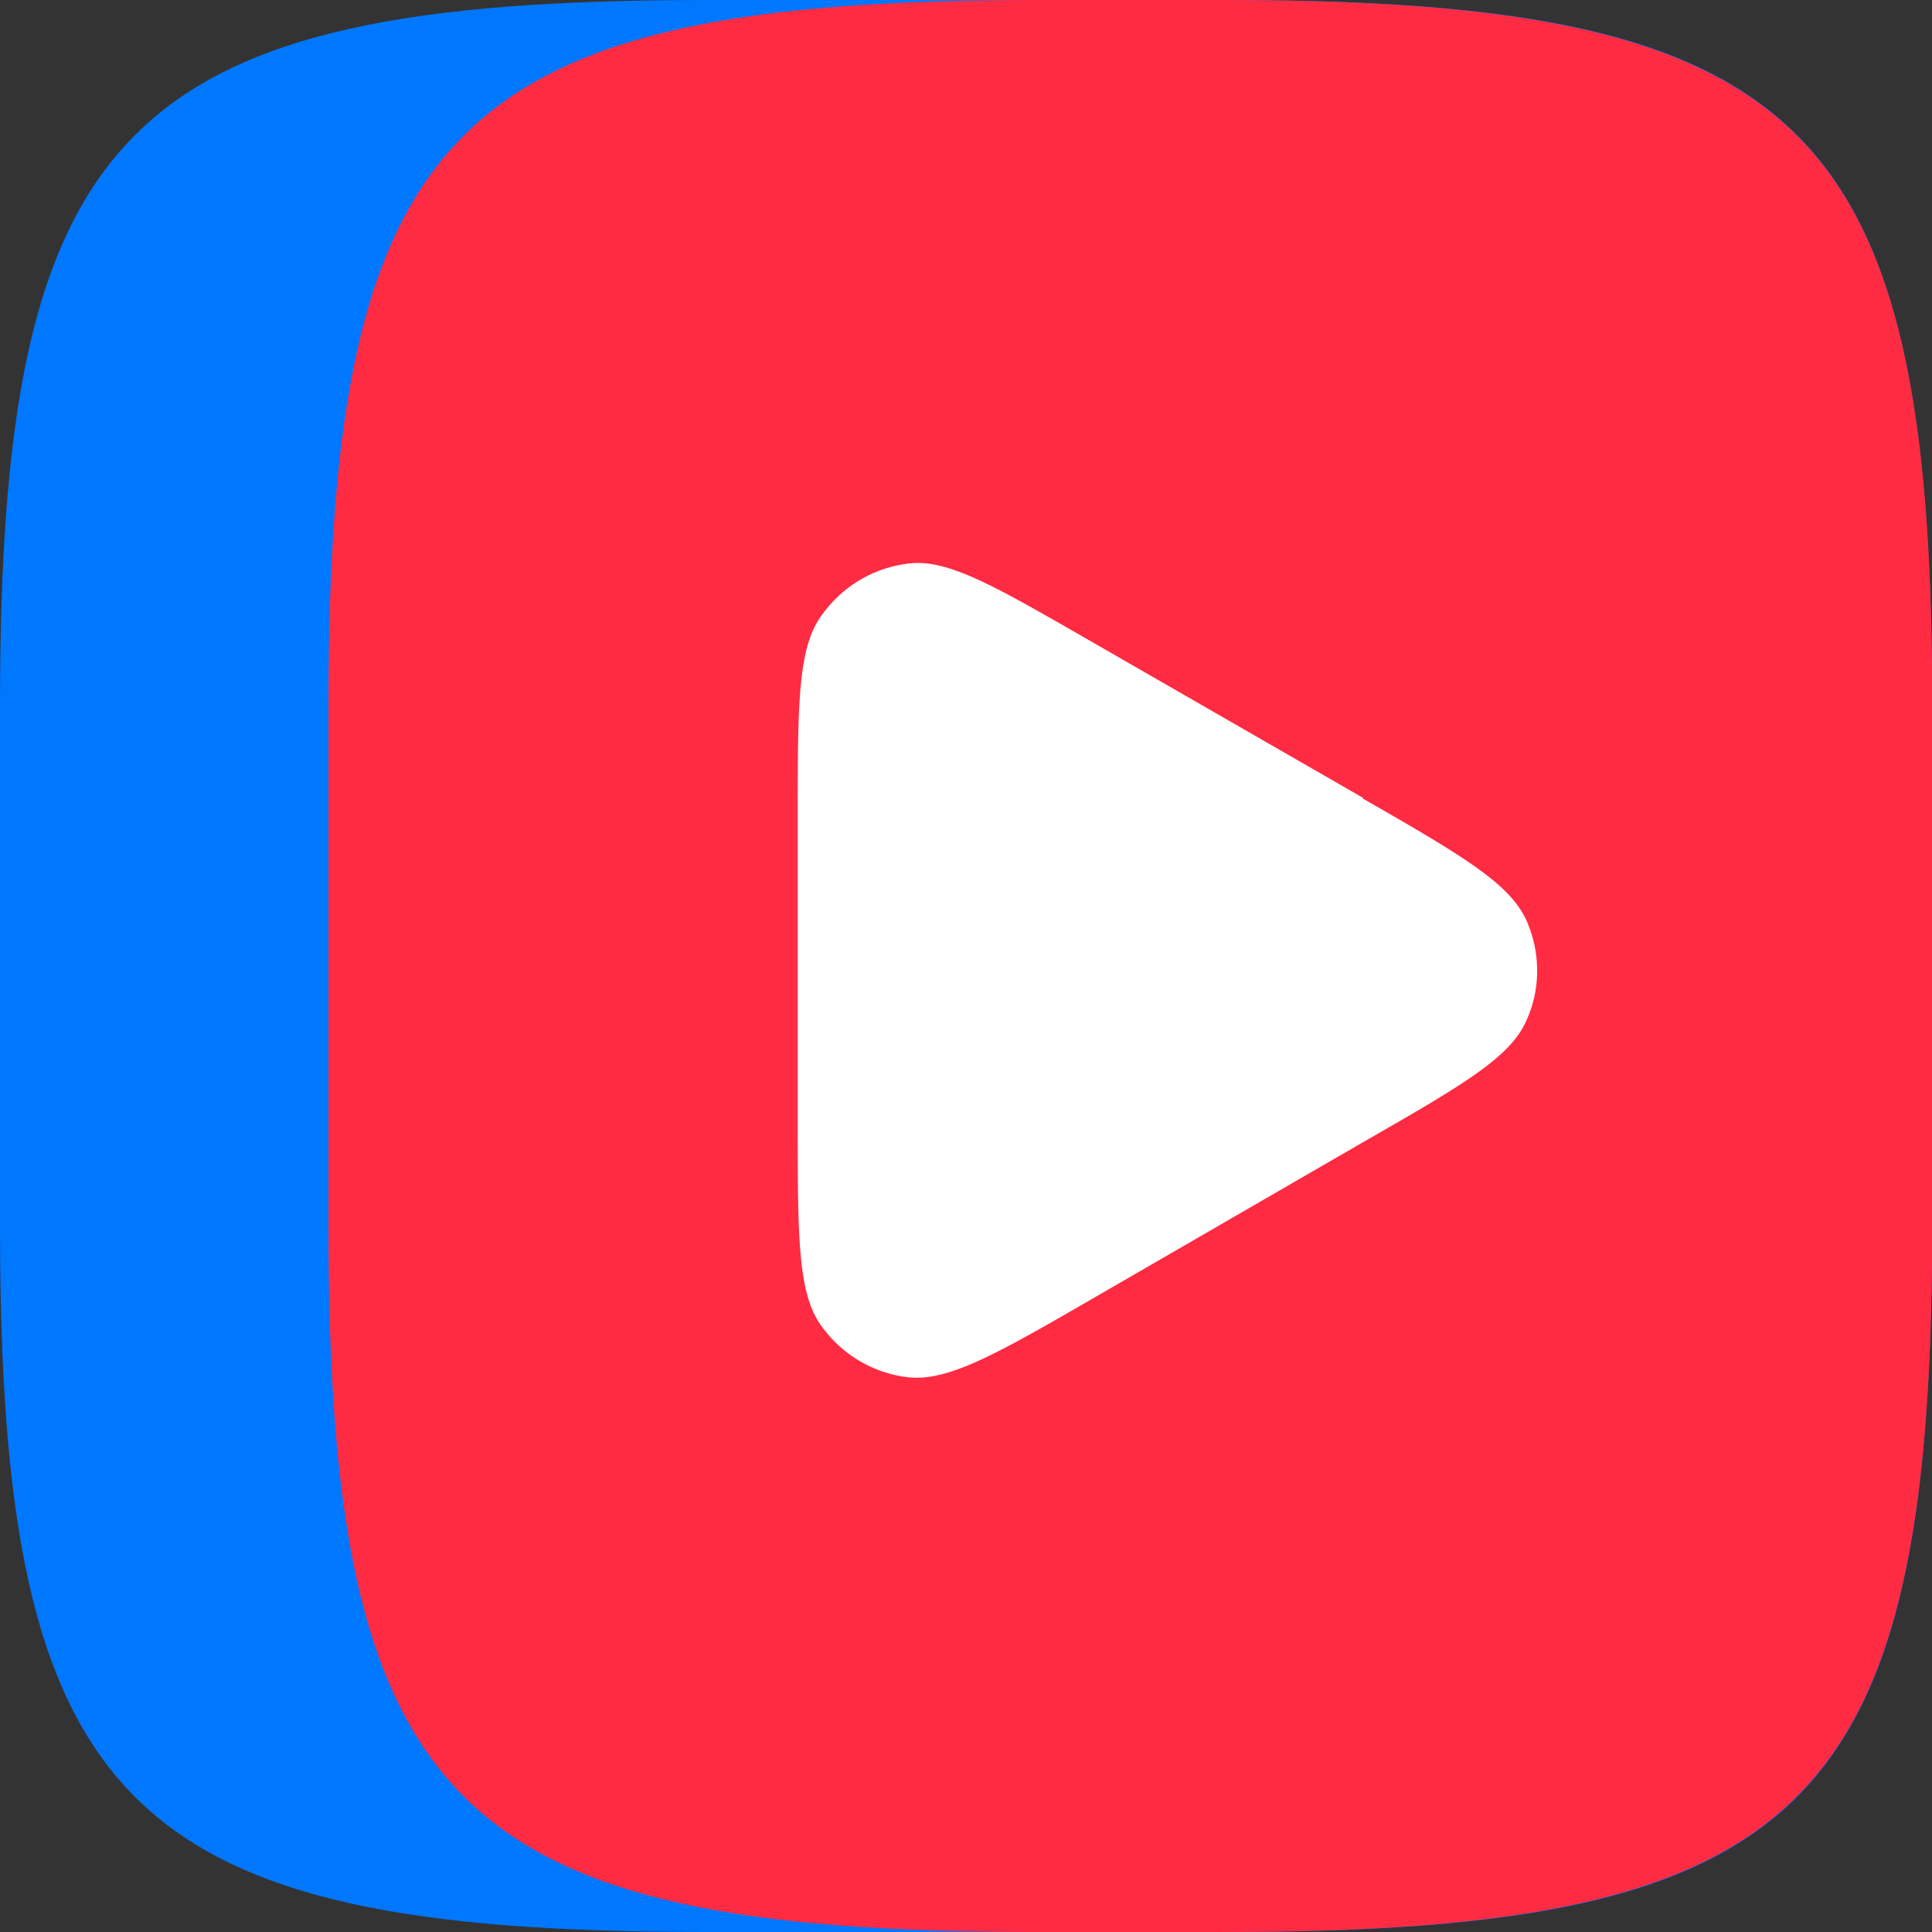
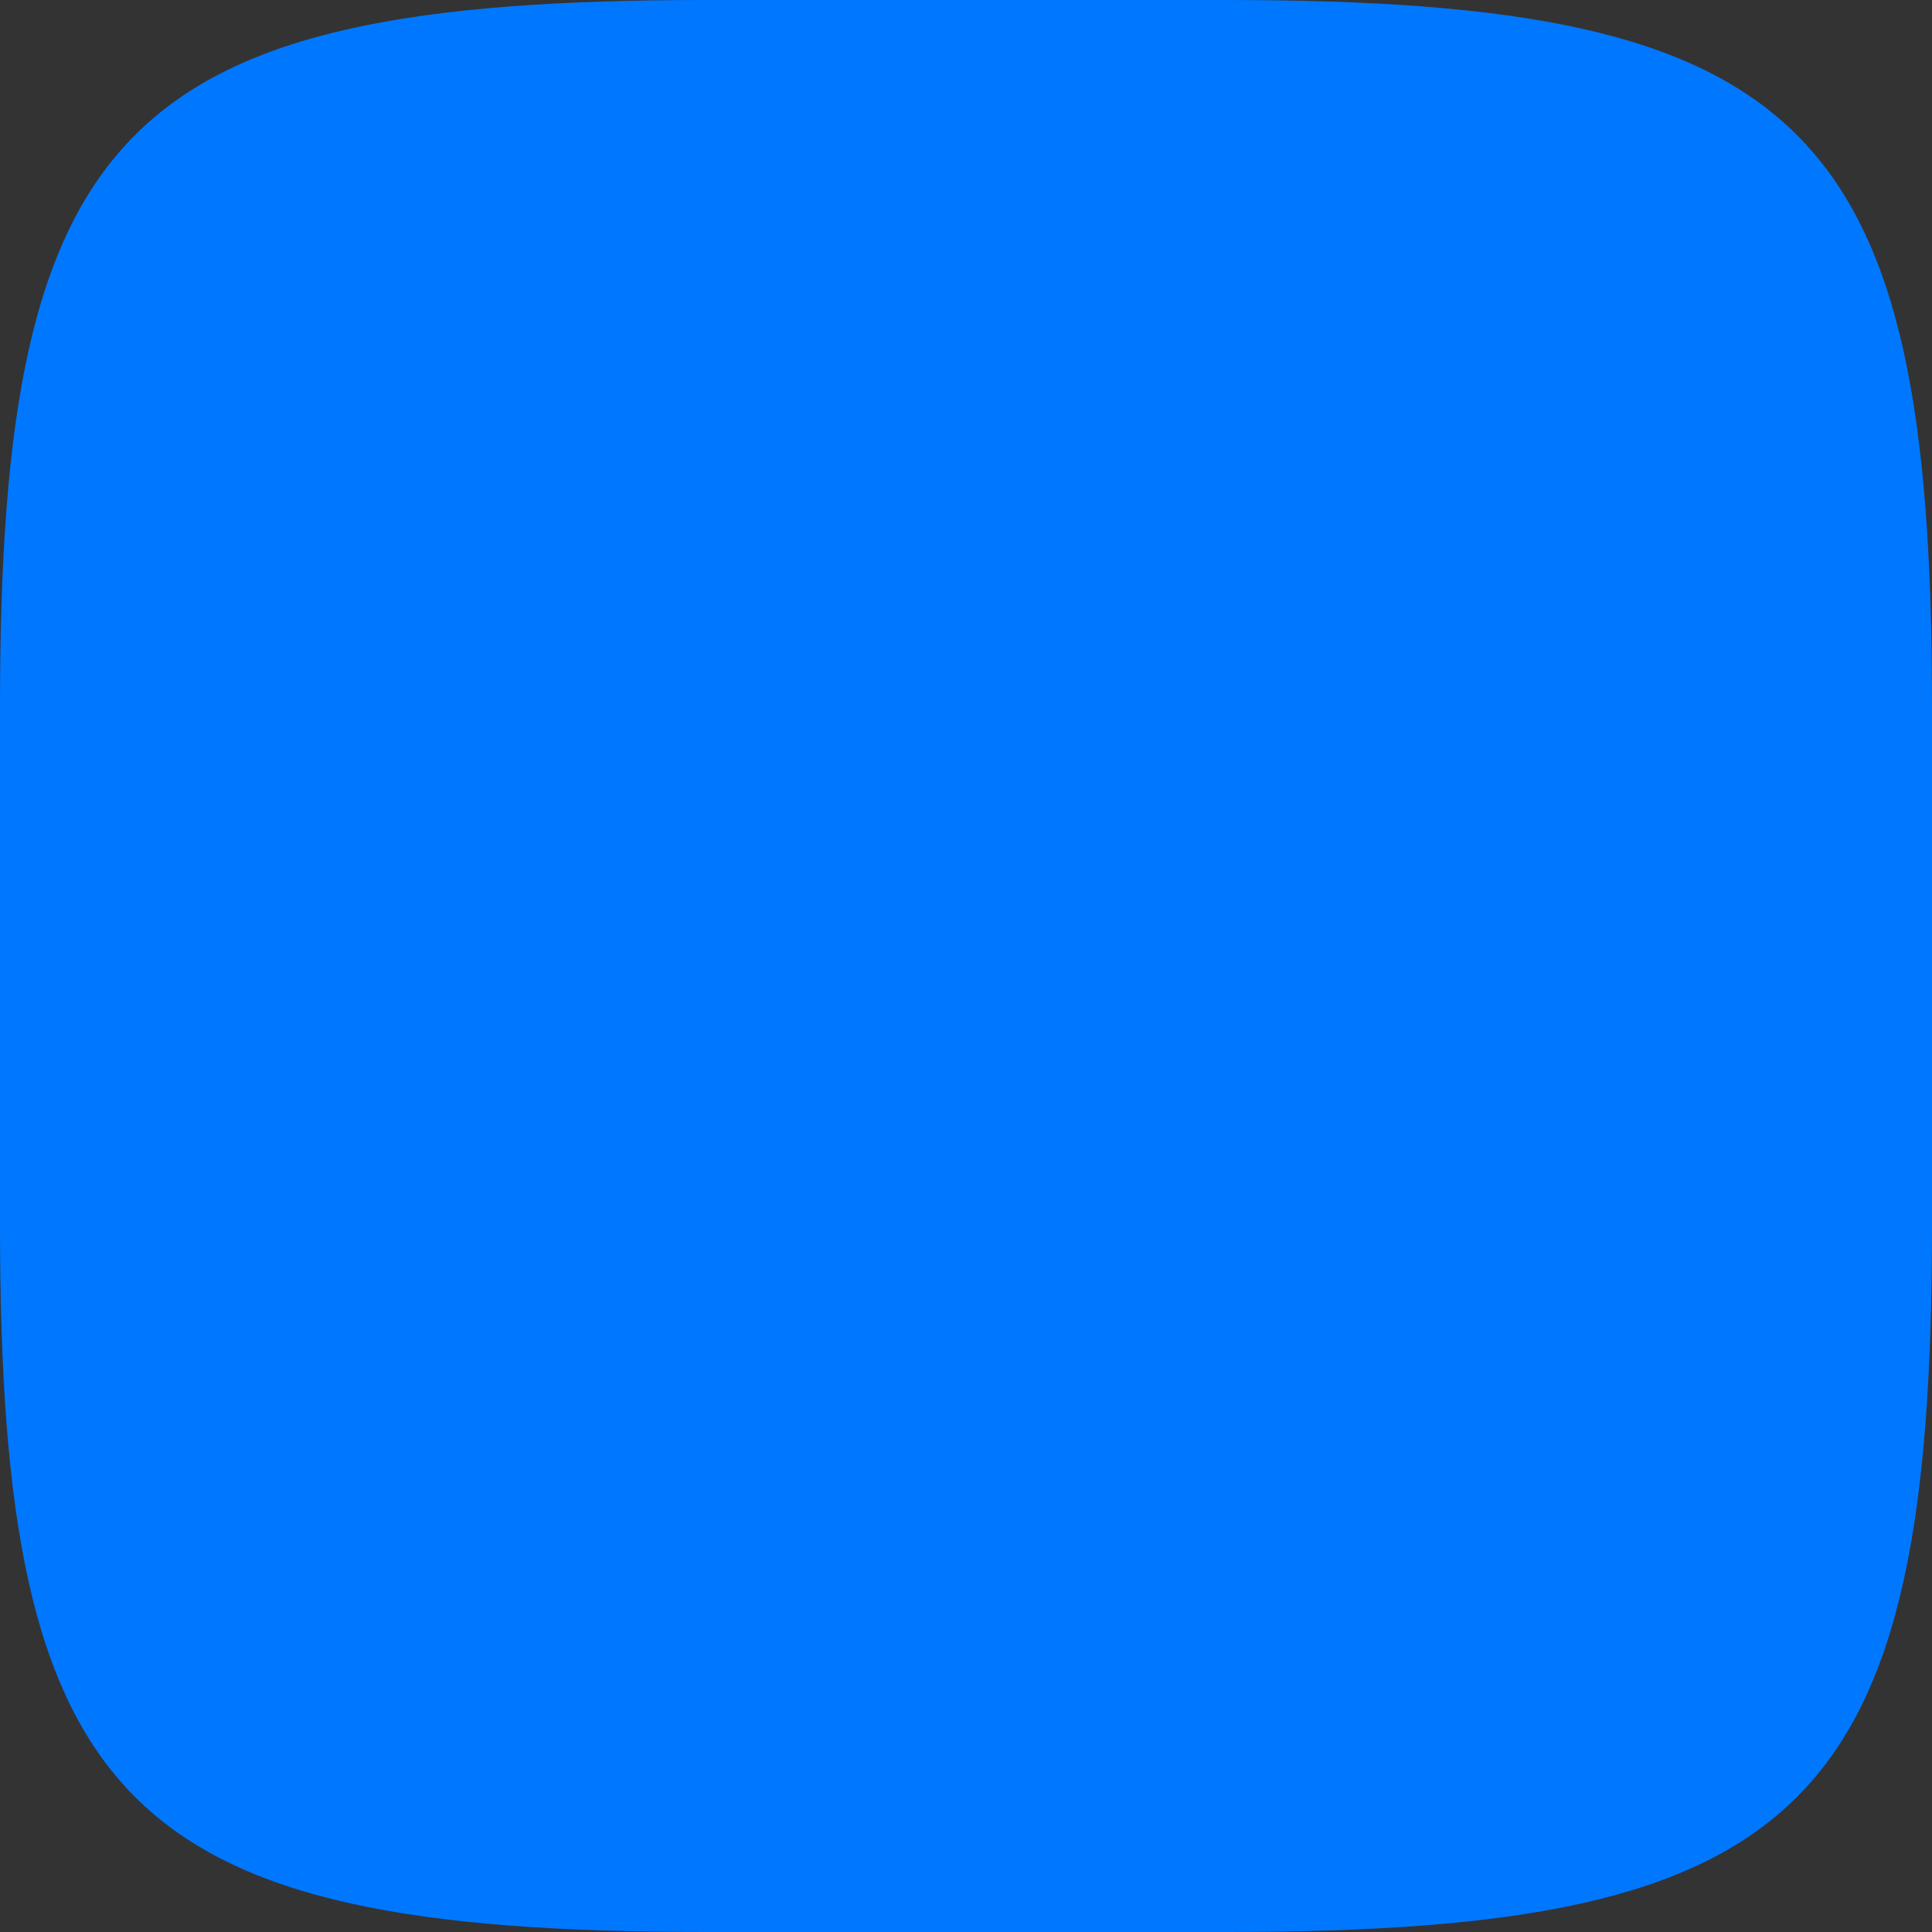
<svg xmlns="http://www.w3.org/2000/svg" viewBox="0 0 24 24">
  <rect x="0" y="0" width="24" height="24" fill="#333333" stroke="none" />
  <g clip-path="url(#logo_vk_video_color_with_text_24h__b)">
    <path fill="#07F" d="M0 8.77C0 1.55 1.55 0 8.77 0h6.46C22.45 0 24 1.55 24 8.77v6.46c0 7.22-1.55 8.77-8.77 8.77H8.77C1.55 24 0 22.45 0 15.23z" />
-     <path fill="#FF2B42" d="M12.9 24h2.28c7.1 0 8.74-1.48 8.82-8.28V8.24C23.92 1.47 22.26 0 15.18 0H12.9C5.64 0 4.08 1.55 4.08 8.77v6.46c0 7.22 1.56 8.77 8.82 8.77" />
-     <path fill="#fff" d="M16.93 9.92c1.22.7 1.82 1.05 2.03 1.51.18.4.18.86 0 1.25-.2.46-.81.81-2.03 1.51l-3.32 1.92c-1.21.7-1.82 1.05-2.32 1a1.54 1.54 0 0 1-1.08-.63c-.3-.4-.3-1.1-.3-2.5v-3.84c0-1.4 0-2.1.3-2.5A1.54 1.54 0 0 1 11.29 7c.5-.06 1.1.3 2.32 1l3.32 1.91Z" />
  </g>
</svg>